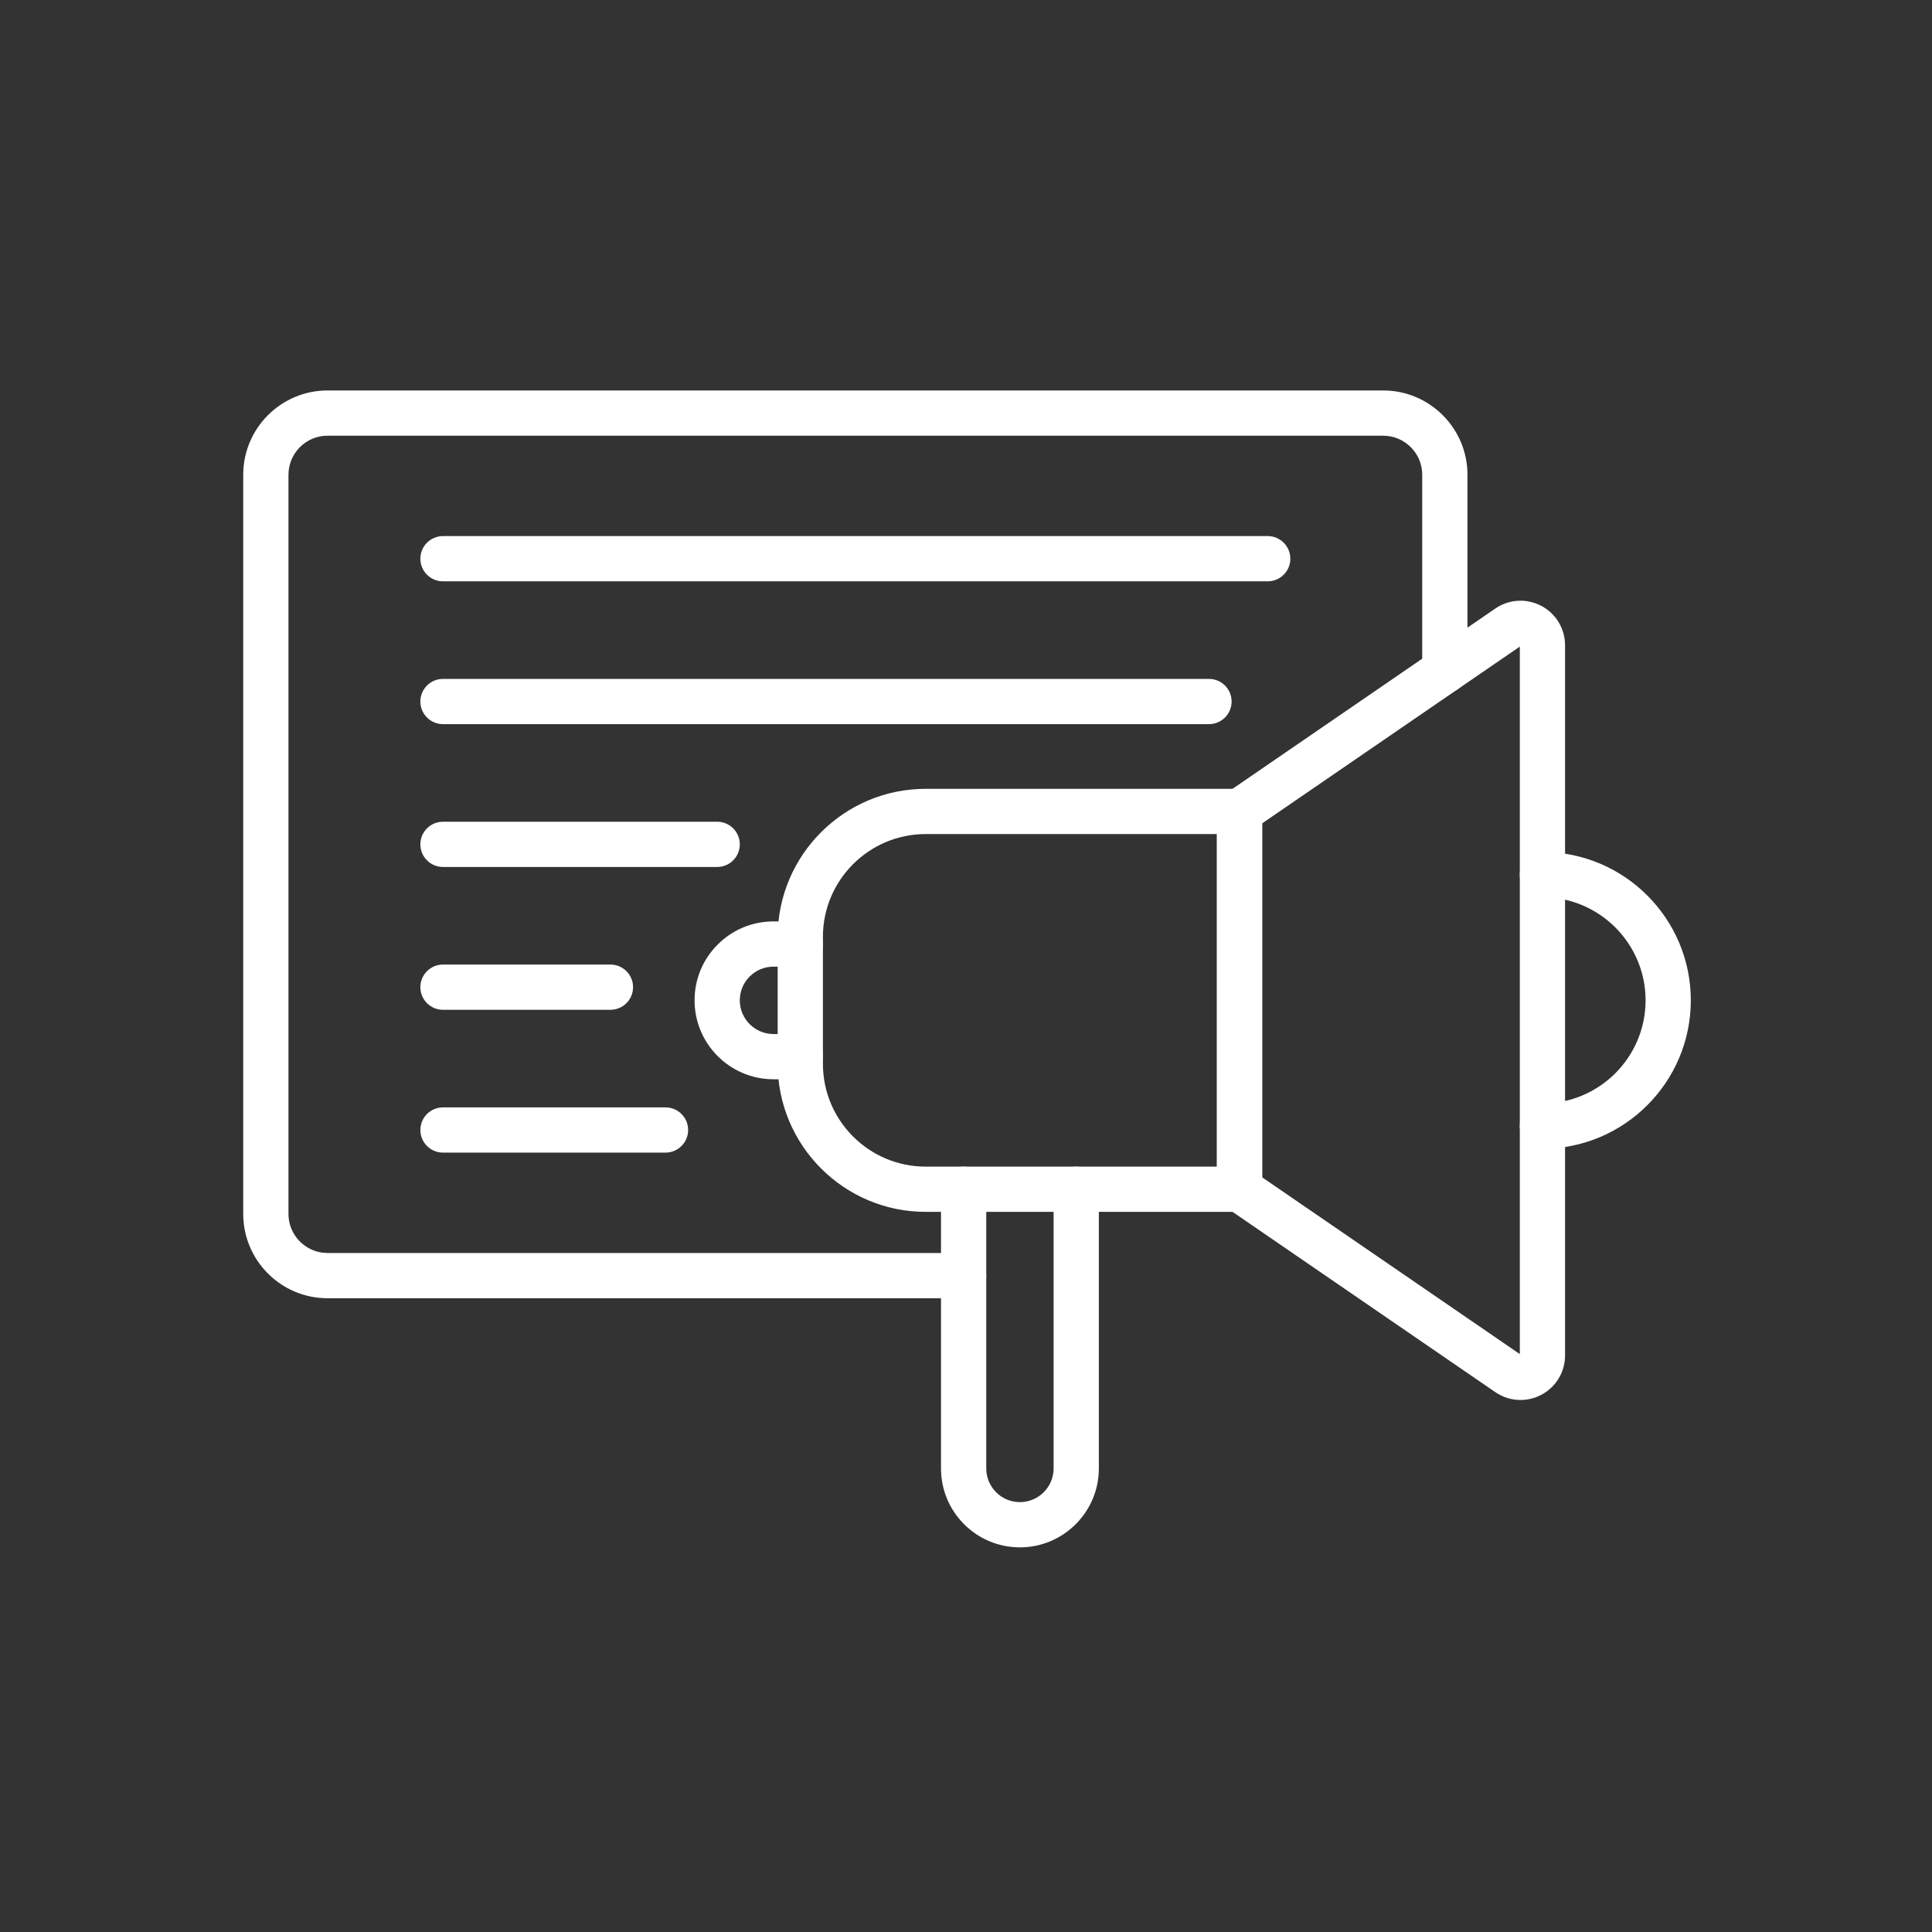
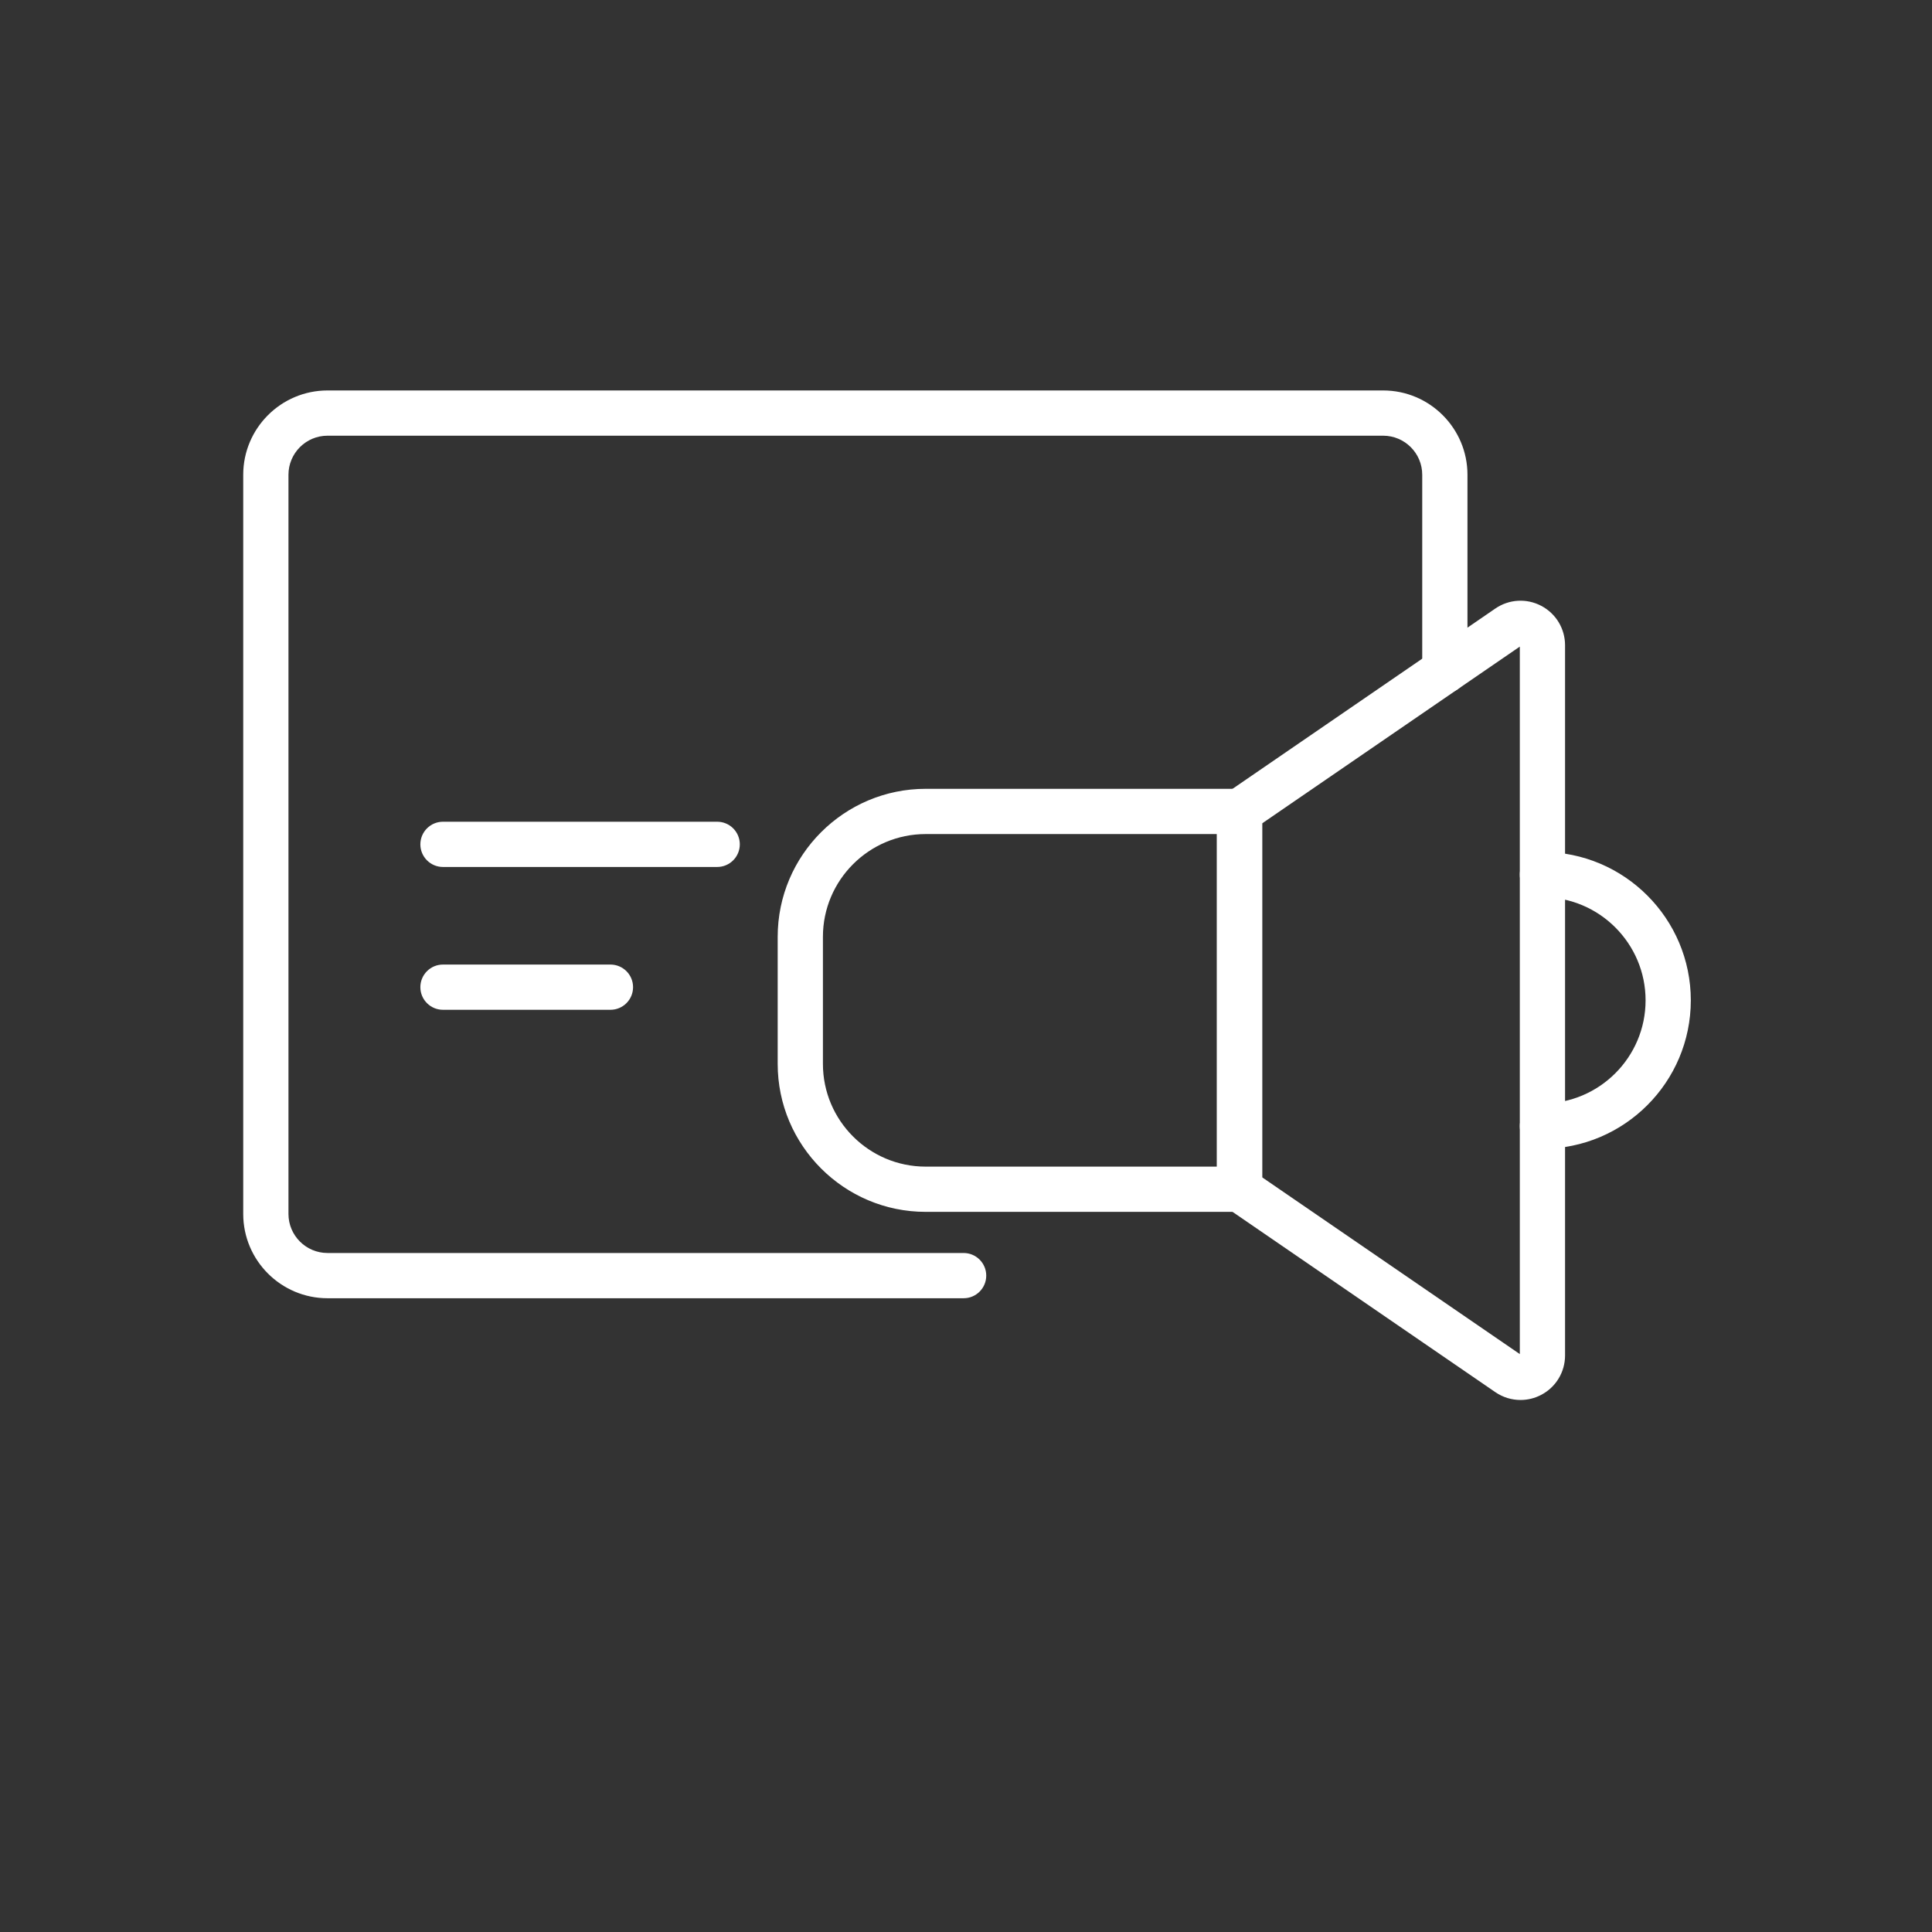
<svg xmlns="http://www.w3.org/2000/svg" x="0px" y="0px" viewBox="0 0 492 492" style="enable-background:new 0 0 492 492;" xml:space="preserve">
  <rect x="0" y="0" width="492" height="492" fill="#333333" stroke="none" />
  <g id="Master_Layer_2" />
  <g id="Layer_1">
    <g>
      <g>
        <g>
          <path style="fill-rule:evenodd;clip-rule:evenodd;fill:#ffffff;" d="M245.395,330.606H83.407     c-11.837,0-21.467-9.63-21.467-21.467V120.901c0-11.837,9.63-21.467,21.467-21.467h268.828c11.837,0,21.467,9.63,21.467,21.467     v49.873c0,3.181-2.579,5.76-5.76,5.76c-3.181,0-5.76-2.579-5.76-5.76v-49.873c0-5.485-4.462-9.947-9.947-9.947H83.407     c-5.485,0-9.947,4.462-9.947,9.947v188.239c0,5.485,4.462,9.947,9.947,9.947l161.988,0c3.181,0,5.76,2.579,5.76,5.76     S248.576,330.606,245.395,330.606z" />
        </g>
        <g>
-           <path style="fill-rule:evenodd;clip-rule:evenodd;fill:#ffffff;" d="M322.834,148.039H112.808c-3.181,0-5.76-2.579-5.76-5.76     c0-3.181,2.579-5.76,5.76-5.76h210.025c3.181,0,5.76,2.579,5.76,5.76C328.594,145.46,326.015,148.039,322.834,148.039z" />
-         </g>
+           </g>
        <g>
-           <path style="fill-rule:evenodd;clip-rule:evenodd;fill:#ffffff;" d="M307.879,184.409h-195.07c-3.181,0-5.76-2.579-5.76-5.76     c0-3.181,2.579-5.76,5.76-5.76h195.07c3.181,0,5.76,2.579,5.76,5.76C313.639,181.831,311.06,184.409,307.879,184.409z" />
-         </g>
+           </g>
        <g>
          <path style="fill-rule:evenodd;clip-rule:evenodd;fill:#ffffff;" d="M182.637,220.781h-69.828c-3.181,0-5.76-2.579-5.76-5.76     s2.579-5.76,5.76-5.76h69.828c3.181,0,5.76,2.579,5.76,5.76S185.818,220.781,182.637,220.781z" />
        </g>
        <g>
          <path style="fill-rule:evenodd;clip-rule:evenodd;fill:#ffffff;" d="M155.454,257.152h-42.646c-3.181,0-5.76-2.579-5.76-5.76     c0-3.181,2.579-5.76,5.76-5.76h42.646c3.181,0,5.76,2.579,5.76,5.76C161.214,254.573,158.635,257.152,155.454,257.152z" />
        </g>
        <g>
-           <path style="fill-rule:evenodd;clip-rule:evenodd;fill:#ffffff;" d="M169.48,293.523h-56.671c-3.181,0-5.76-2.579-5.76-5.76     s2.579-5.76,5.76-5.76h56.671c3.181,0,5.76,2.579,5.76,5.76S172.661,293.523,169.48,293.523z" />
-         </g>
+           </g>
        <g>
          <g>
            <path style="fill-rule:evenodd;clip-rule:evenodd;fill:#ffffff;" d="M315.662,308.611h-79.93      c-20.781,0-37.687-16.906-37.687-37.687v-32.356c0-20.78,16.906-37.687,37.687-37.687h79.93c3.181,0,5.76,2.579,5.76,5.76      v96.21C321.422,306.032,318.843,308.611,315.662,308.611L315.662,308.611z M235.731,212.401      c-14.429,0-26.167,11.738-26.167,26.167v32.356c0,14.429,11.738,26.167,26.167,26.167h74.17v-84.69H235.731z" />
          </g>
          <g>
-             <path style="fill-rule:evenodd;clip-rule:evenodd;fill:#ffffff;" d="M203.805,274.845h-6.828c-11.083,0-20.1-9.017-20.1-20.099      c0-5.367,2.09-10.414,5.885-14.211c3.8-3.798,8.847-5.887,14.215-5.887h6.828c3.181,0,5.76,2.579,5.76,5.76      s-2.579,5.76-5.76,5.76h-6.828c-2.292,0-4.447,0.893-6.069,2.514c-1.619,1.619-2.511,3.774-2.511,6.065      c0,4.73,3.849,8.579,8.58,8.579h6.828c3.181,0,5.76,2.579,5.76,5.76C209.564,272.267,206.986,274.845,203.805,274.845z" />
-           </g>
+             </g>
          <g>
-             <path style="fill-rule:evenodd;clip-rule:evenodd;fill:#ffffff;" d="M259.734,394.046c-5.369,0-10.416-2.091-14.212-5.886      c-3.796-3.799-5.886-8.846-5.886-14.212v-71.096c0-3.181,2.579-5.76,5.76-5.76c3.181,0,5.76,2.579,5.76,5.76v71.096      c0,2.291,0.893,4.445,2.514,6.068c1.619,1.619,3.773,2.511,6.065,2.511c4.73,0,8.578-3.848,8.578-8.578v-71.096      c0-3.181,2.579-5.76,5.76-5.76c3.181,0,5.76,2.579,5.76,5.76v71.096C279.832,385.03,270.816,394.046,259.734,394.046z" />
-           </g>
+             </g>
          <g>
            <path style="fill-rule:evenodd;clip-rule:evenodd;fill:#ffffff;" d="M387.211,356.517c-2.247,0-4.484-0.67-6.413-1.994      L312.403,307.6c-1.566-1.074-2.502-2.851-2.502-4.75v-96.21c0-1.899,0.935-3.675,2.502-4.75l68.395-46.923      c3.481-2.388,7.965-2.65,11.7-0.682c3.735,1.967,6.056,5.812,6.056,10.034v180.852c0,4.222-2.32,8.067-6.056,10.034      C390.833,356.083,389.018,356.517,387.211,356.517L387.211,356.517z M387.324,345.03      C387.324,345.03,387.324,345.03,387.324,345.03C387.324,345.03,387.324,345.03,387.324,345.03L387.324,345.03z       M321.422,299.817l65.612,45.013l0-180.17l-65.612,45.013V299.817z" />
          </g>
          <g>
            <path style="fill-rule:evenodd;clip-rule:evenodd;fill:#ffffff;" d="M392.794,292.533c-3.181,0-5.76-2.579-5.76-5.76      c0-3.181,2.579-5.76,5.76-5.76c14.484,0,26.266-11.783,26.266-26.266c0-14.483-11.783-26.266-26.266-26.266      c-3.181,0-5.76-2.579-5.76-5.76c0-3.181,2.579-5.76,5.76-5.76c20.835,0,37.786,16.951,37.786,37.786      S413.629,292.533,392.794,292.533z" />
          </g>
        </g>
      </g>
    </g>
  </g>
</svg>